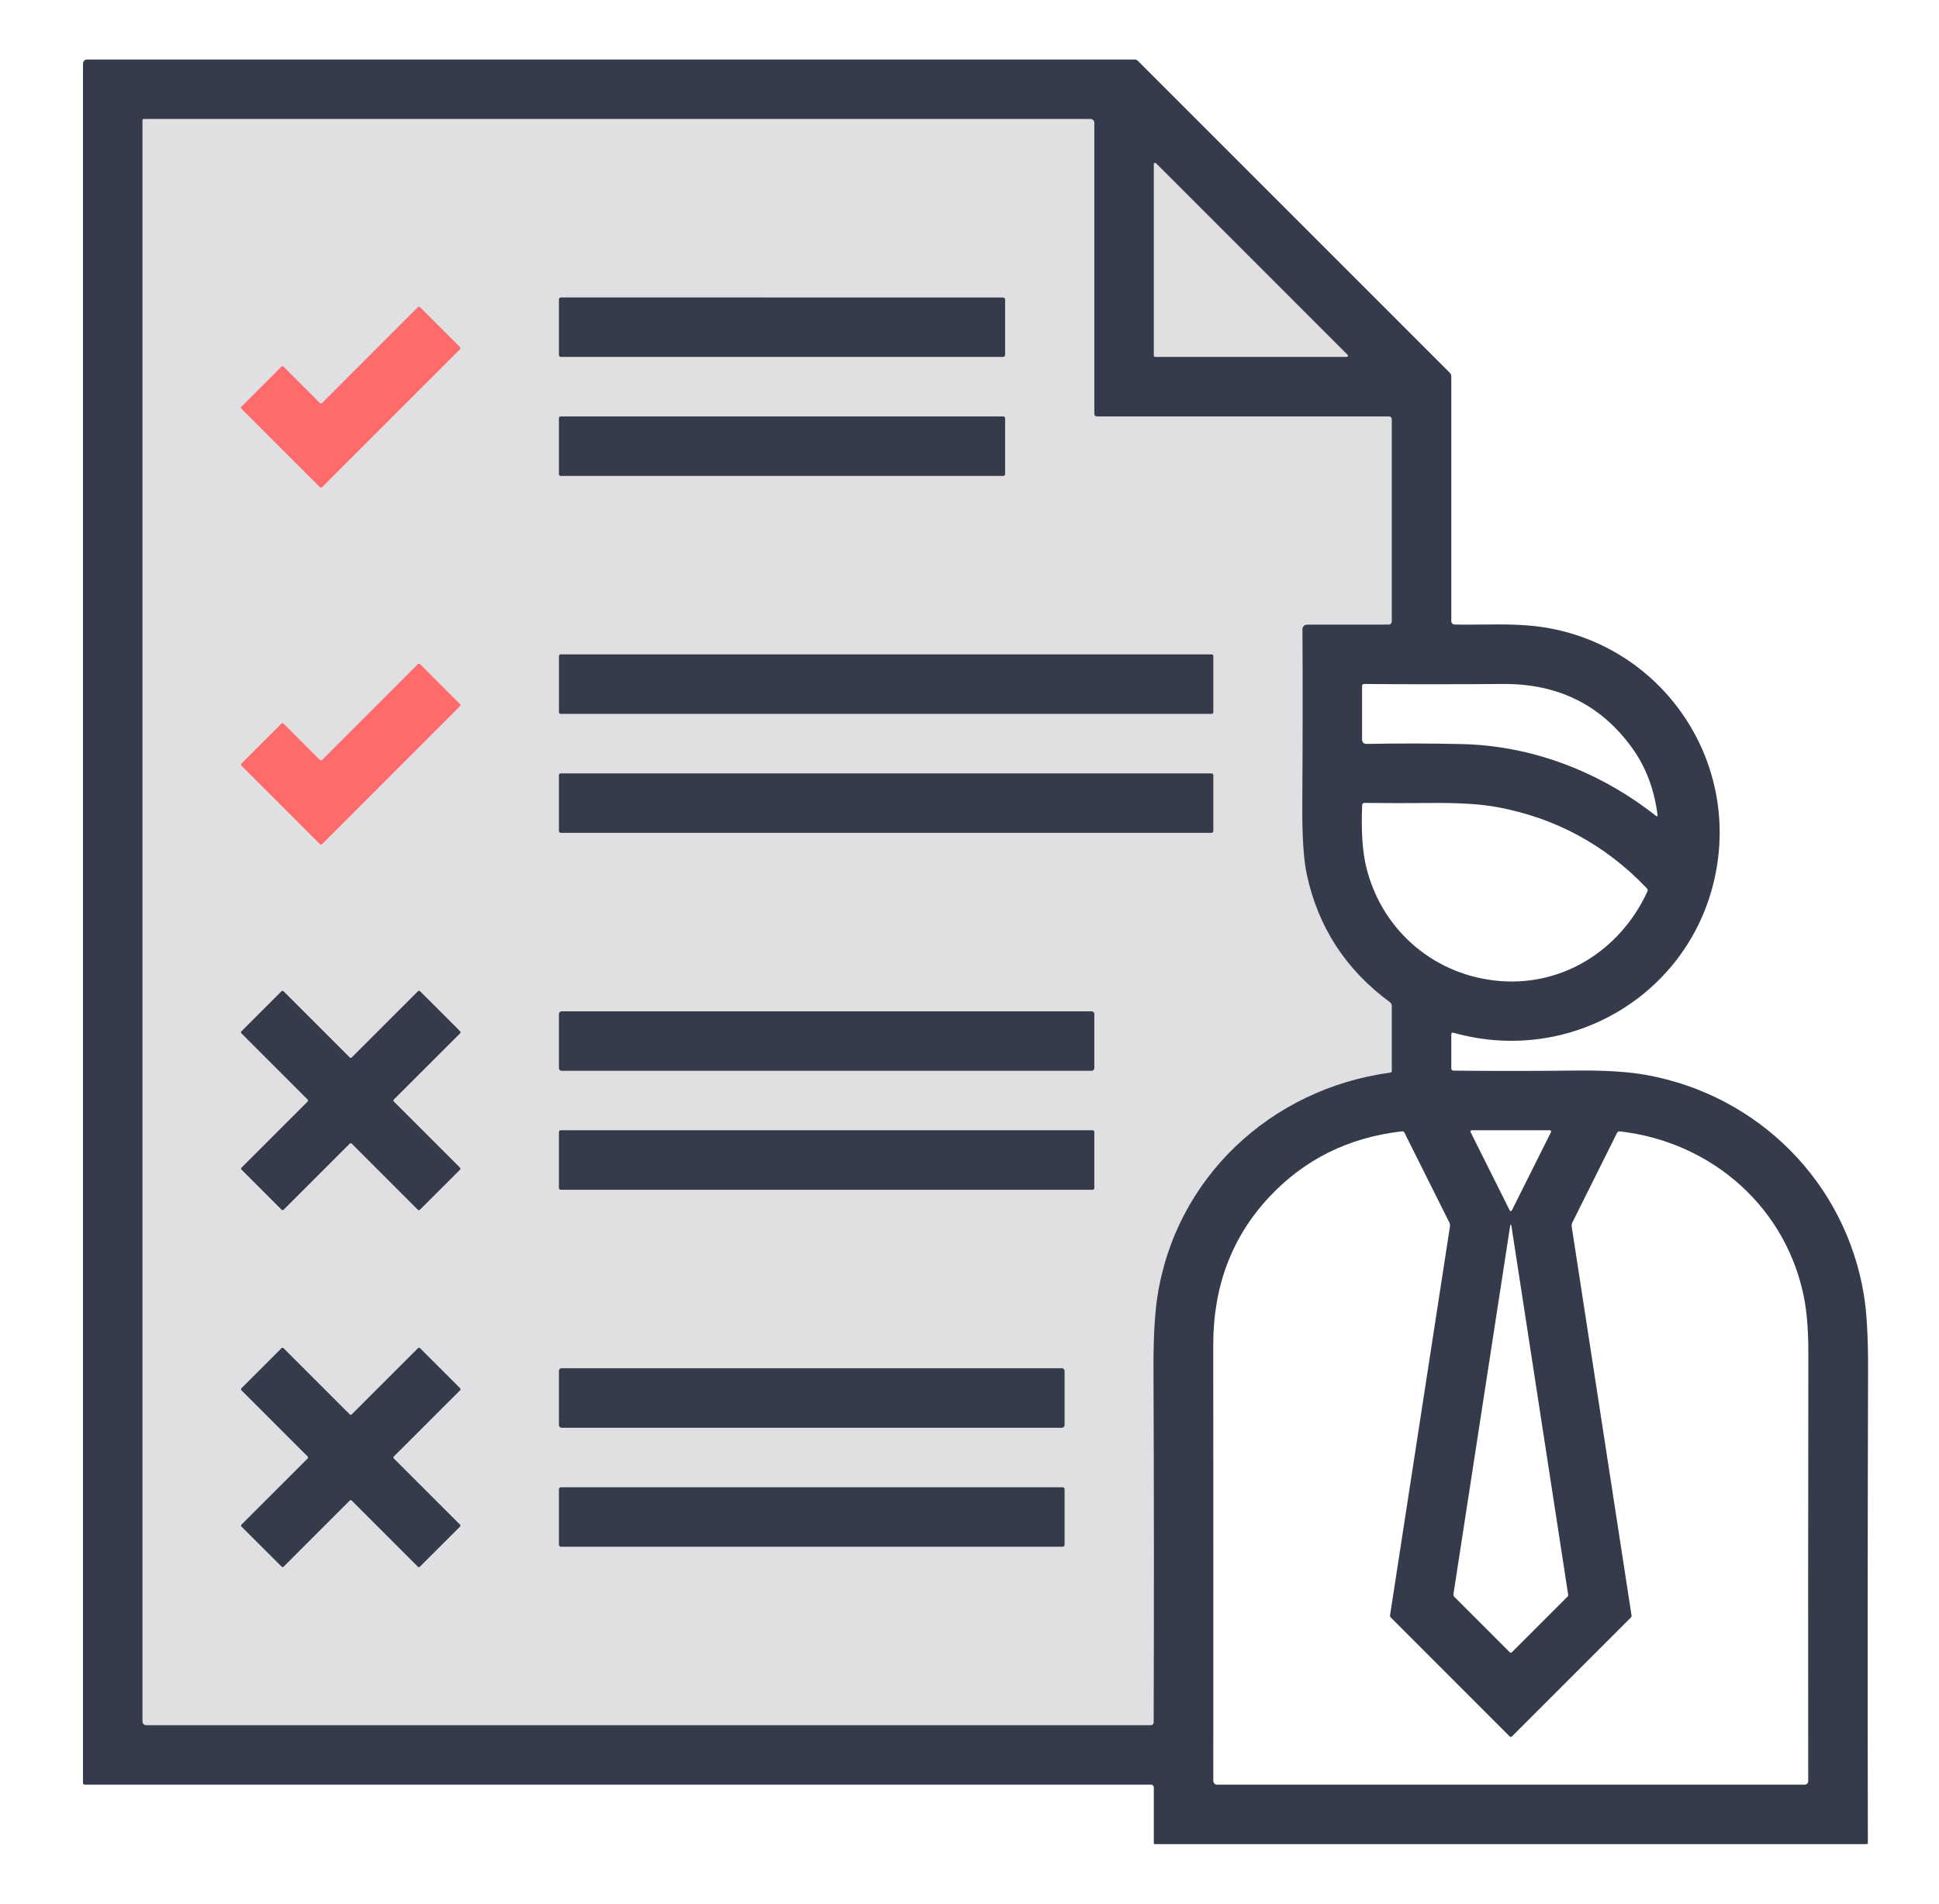
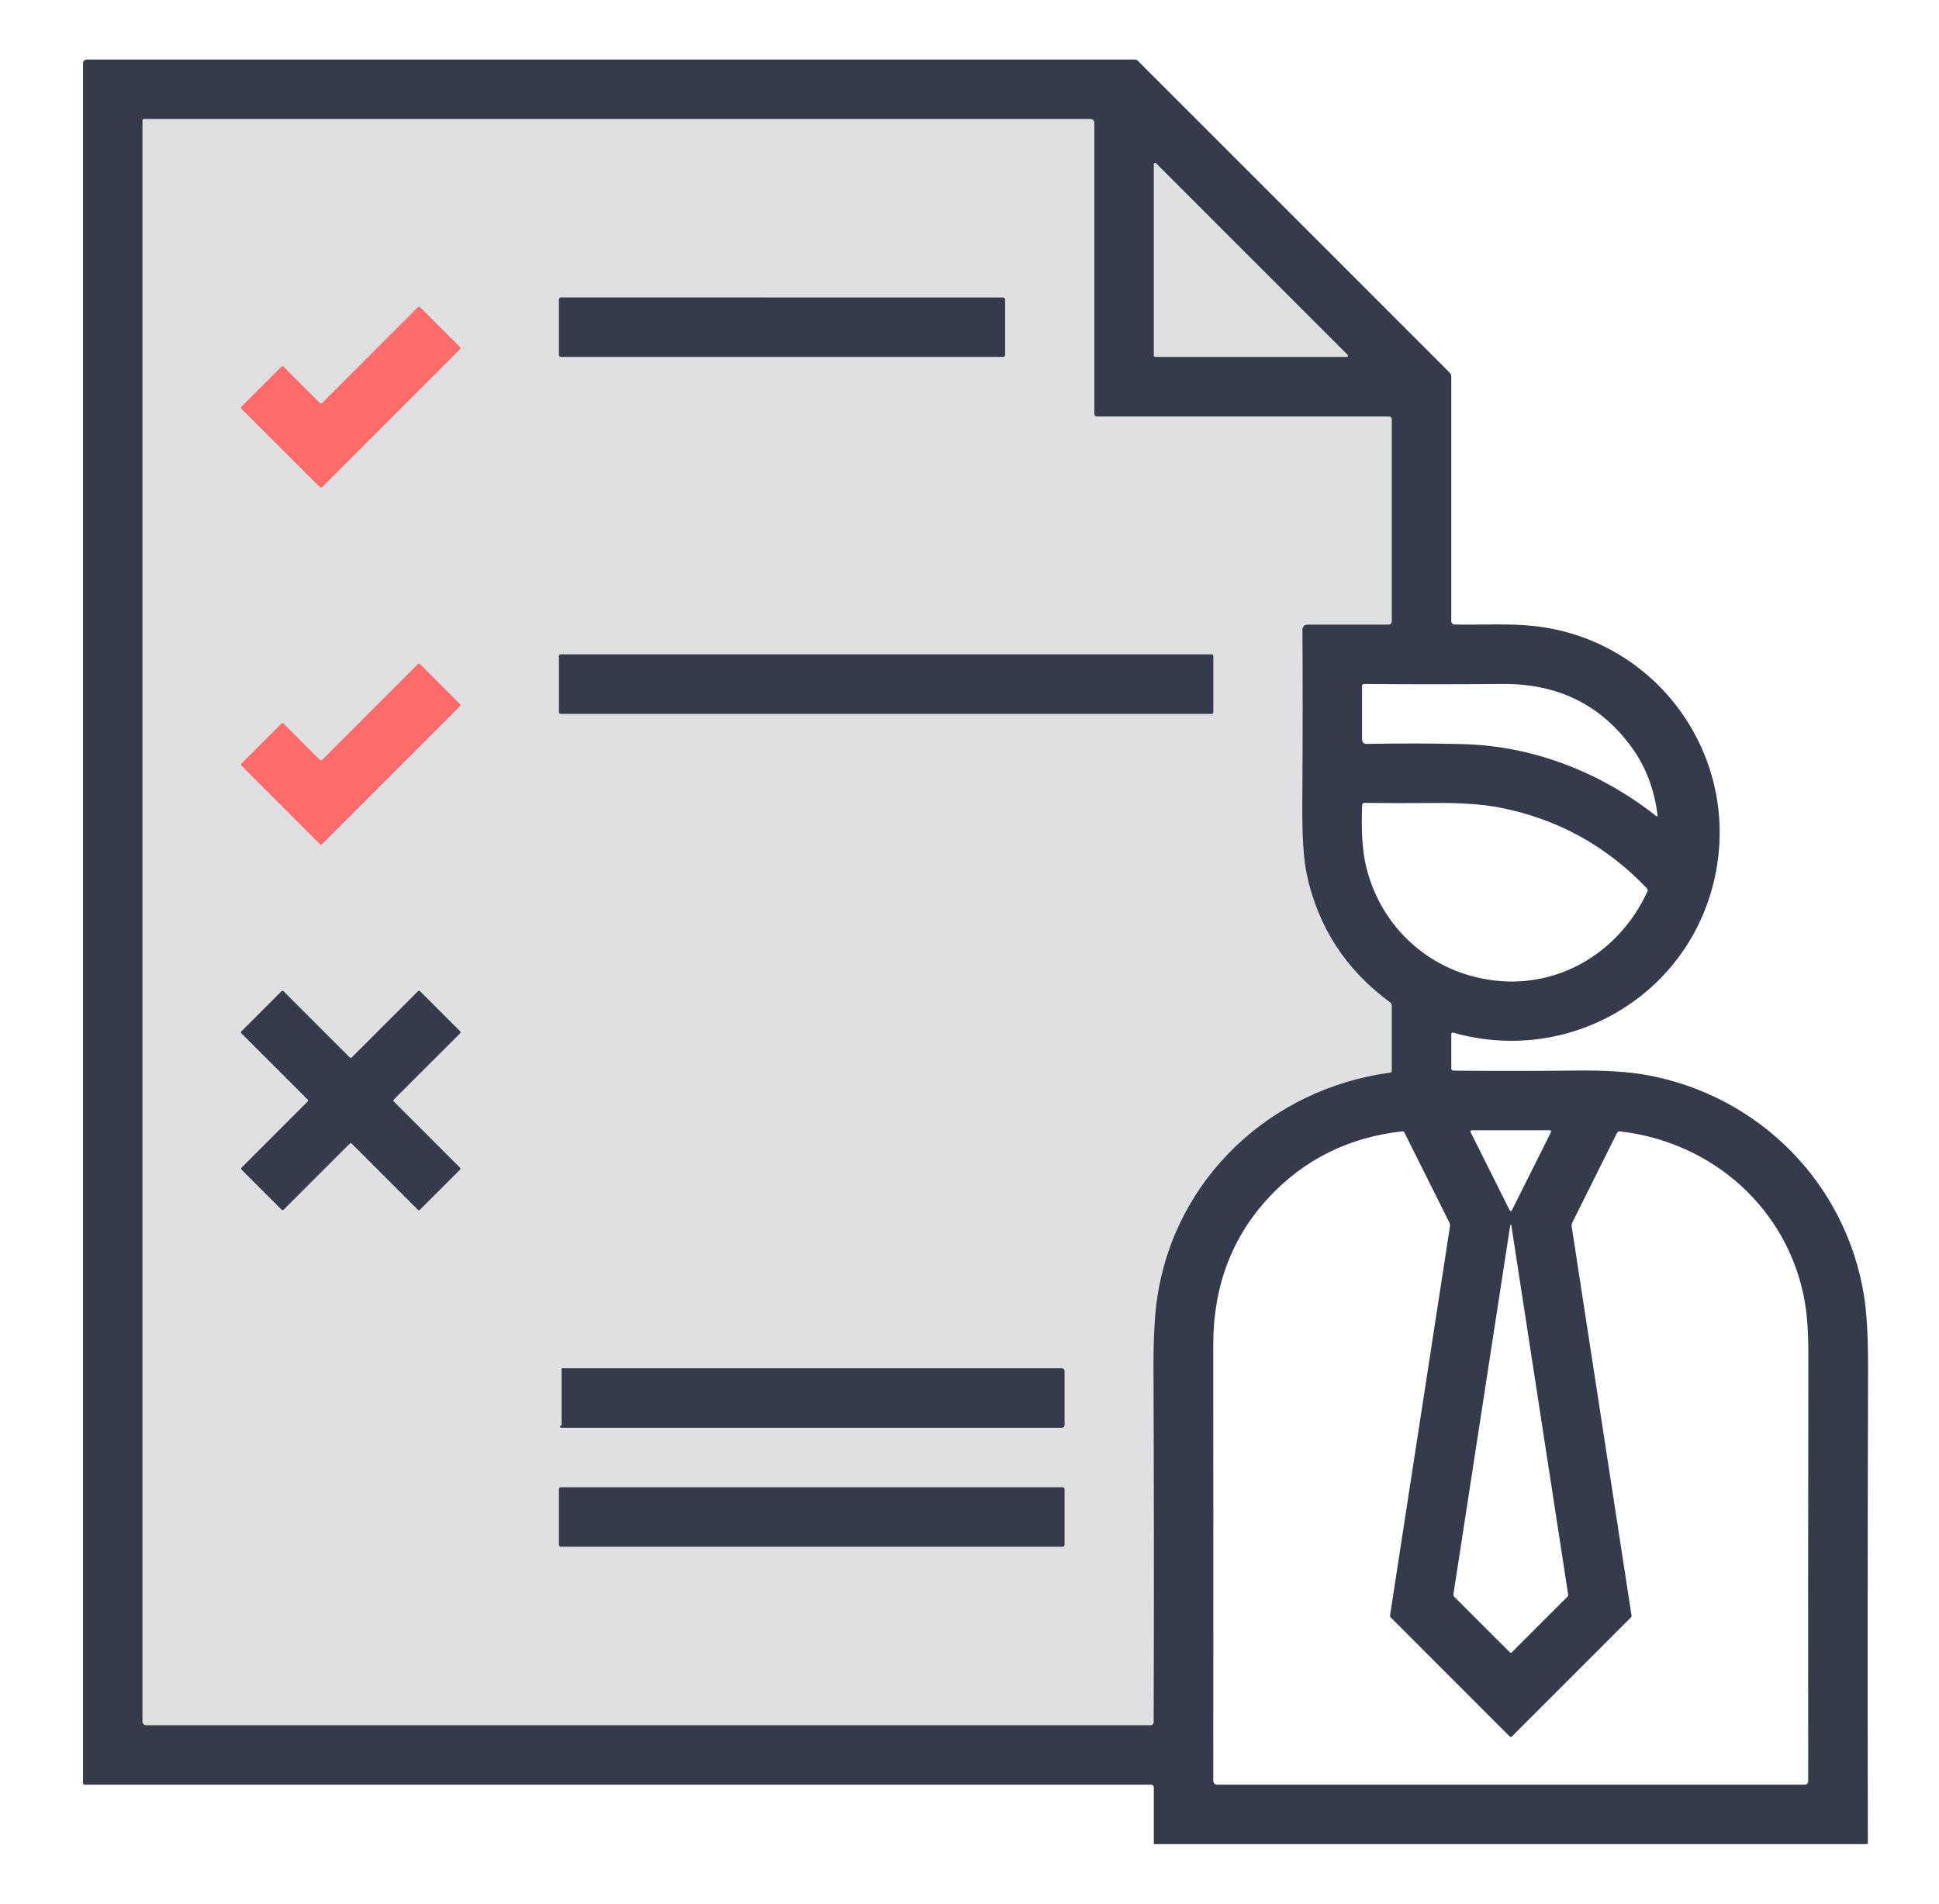
<svg xmlns="http://www.w3.org/2000/svg" width="55" height="54" viewBox="0 0 55 54" fill="none">
  <g id="Shortlist Odoo Developers">
    <path id="Vector 234" d="M32 2.5H3.5V49.5H33.5V37.5L34.5 34.5L36.5 32.5L40 31V29.5V28L38 25V19.5V18H40V10.5L32 2.5Z" fill="#E0E0E2" />
    <path id="Vector" d="M41.233 30.37C42.334 30.382 43.489 30.381 44.699 30.368C45.52 30.358 46.188 30.401 46.703 30.494C49.889 31.074 52.347 33.549 52.869 36.73C52.95 37.226 52.99 37.921 52.988 38.815C52.975 43.411 52.973 47.899 52.982 52.28C52.982 52.288 52.978 52.297 52.972 52.303C52.966 52.309 52.958 52.312 52.949 52.312H32.755C32.748 52.312 32.741 52.31 32.736 52.305C32.731 52.3 32.728 52.293 32.728 52.286V50.704C32.728 50.683 32.72 50.663 32.705 50.648C32.691 50.633 32.67 50.625 32.649 50.625H2.406C2.371 50.625 2.354 50.607 2.354 50.572V1.819C2.354 1.731 2.397 1.688 2.485 1.688H32.183C32.2 1.687 32.217 1.691 32.233 1.697C32.249 1.704 32.263 1.713 32.275 1.725L41.12 10.571C41.151 10.601 41.166 10.638 41.166 10.682V17.619C41.166 17.644 41.176 17.668 41.193 17.686C41.211 17.704 41.235 17.714 41.26 17.715C42 17.733 42.762 17.679 43.492 17.756C46.878 18.112 49.244 21.231 48.701 24.571C48.129 28.088 44.647 30.257 41.23 29.296C41.188 29.284 41.166 29.3 41.166 29.345V30.303C41.166 30.348 41.188 30.37 41.233 30.37ZM31.041 11.733V3.48C31.041 3.453 31.03 3.426 31.01 3.406C30.99 3.386 30.963 3.375 30.936 3.375H4.082C4.055 3.375 4.041 3.389 4.041 3.416V48.832C4.041 48.86 4.052 48.887 4.072 48.907C4.092 48.926 4.119 48.938 4.146 48.938H32.643C32.665 48.938 32.685 48.929 32.7 48.914C32.716 48.899 32.724 48.879 32.724 48.857C32.735 45.534 32.733 42.204 32.719 38.866C32.715 38.01 32.75 37.334 32.821 36.839C33.316 33.437 36.034 30.882 39.44 30.426C39.45 30.424 39.46 30.419 39.468 30.41C39.475 30.402 39.479 30.391 39.478 30.38V28.529C39.478 28.488 39.462 28.456 39.429 28.432C38.172 27.508 37.384 26.295 37.065 24.793C36.976 24.371 36.934 23.715 36.94 22.825C36.952 20.891 36.953 19.234 36.944 17.854C36.944 17.836 36.947 17.819 36.954 17.802C36.961 17.786 36.971 17.771 36.983 17.758C36.995 17.746 37.01 17.736 37.026 17.729C37.043 17.722 37.06 17.719 37.078 17.719L39.387 17.718C39.411 17.718 39.434 17.708 39.452 17.691C39.469 17.674 39.478 17.65 39.478 17.626V11.892C39.478 11.871 39.47 11.851 39.455 11.836C39.441 11.821 39.42 11.812 39.399 11.812H31.12C31.067 11.812 31.041 11.786 31.041 11.733ZM38.199 10.125C38.206 10.125 38.213 10.123 38.219 10.119C38.225 10.115 38.23 10.109 38.232 10.103C38.235 10.096 38.236 10.089 38.234 10.082C38.233 10.075 38.23 10.069 38.224 10.064L32.79 4.629C32.785 4.624 32.778 4.621 32.771 4.619C32.764 4.618 32.757 4.619 32.751 4.621C32.744 4.624 32.739 4.629 32.735 4.634C32.731 4.64 32.728 4.647 32.728 4.654V10.089C32.728 10.099 32.732 10.108 32.739 10.114C32.746 10.121 32.755 10.125 32.764 10.125H38.199ZM41.496 21.108C43.473 21.157 45.386 21.896 46.964 23.137C47.005 23.169 47.022 23.159 47.015 23.107C46.921 22.38 46.68 21.748 46.292 21.212C45.411 19.993 44.189 19.39 42.627 19.402C41.259 19.413 39.949 19.413 38.696 19.402C38.655 19.401 38.635 19.421 38.635 19.462V20.967C38.635 21.059 38.681 21.104 38.772 21.102C39.725 21.085 40.633 21.086 41.496 21.108ZM42.38 27.812C44.258 28.037 45.95 26.984 46.73 25.287C46.737 25.273 46.739 25.257 46.736 25.241C46.734 25.226 46.727 25.212 46.716 25.201C45.547 23.973 44.133 23.205 42.474 22.896C42.015 22.81 41.401 22.771 40.63 22.778C39.982 22.784 39.341 22.783 38.708 22.776C38.663 22.775 38.64 22.797 38.638 22.842C38.607 23.572 38.646 24.159 38.755 24.602C39.181 26.333 40.593 27.599 42.38 27.812ZM43.996 32.111C43.998 32.106 43.999 32.1 43.999 32.094C43.999 32.089 43.997 32.083 43.994 32.078C43.991 32.073 43.987 32.069 43.982 32.067C43.977 32.064 43.971 32.062 43.965 32.062H41.743C41.737 32.062 41.731 32.064 41.727 32.067C41.721 32.069 41.717 32.073 41.714 32.078C41.711 32.083 41.709 32.089 41.709 32.094C41.709 32.1 41.71 32.106 41.712 32.111L42.823 34.334C42.826 34.34 42.83 34.345 42.835 34.349C42.841 34.352 42.847 34.354 42.853 34.354C42.86 34.354 42.866 34.352 42.872 34.349C42.877 34.345 42.881 34.34 42.884 34.334L43.996 32.111ZM42.825 49.259L39.447 45.88C39.44 45.873 39.434 45.864 39.431 45.855C39.428 45.845 39.427 45.835 39.428 45.825L41.127 34.796C41.134 34.752 41.127 34.71 41.107 34.67L39.837 32.129C39.823 32.101 39.8 32.089 39.769 32.092C38.258 32.264 37.001 32.886 35.999 33.958C34.942 35.09 34.413 36.488 34.414 38.151C34.417 42.255 34.417 46.376 34.415 50.516C34.415 50.545 34.426 50.573 34.447 50.593C34.467 50.614 34.495 50.625 34.524 50.625H51.19C51.216 50.625 51.242 50.615 51.261 50.596C51.279 50.577 51.29 50.552 51.29 50.526C51.286 46.949 51.288 42.909 51.294 38.405C51.295 37.797 51.259 37.293 51.187 36.894C50.716 34.297 48.589 32.396 45.951 32.094C45.912 32.089 45.883 32.105 45.865 32.141L44.602 34.674C44.583 34.713 44.576 34.754 44.582 34.797L46.279 45.827C46.281 45.837 46.279 45.847 46.276 45.857C46.273 45.866 46.268 45.875 46.261 45.882L42.884 49.259C42.876 49.267 42.866 49.271 42.855 49.271C42.843 49.271 42.833 49.267 42.825 49.259ZM42.831 34.805L41.228 45.215C41.226 45.231 41.227 45.247 41.232 45.262C41.237 45.277 41.246 45.291 41.257 45.302L42.826 46.87C42.83 46.874 42.835 46.877 42.84 46.879C42.845 46.881 42.85 46.883 42.855 46.883C42.861 46.883 42.866 46.881 42.871 46.879C42.876 46.877 42.88 46.874 42.884 46.87L44.467 45.287C44.473 45.281 44.477 45.274 44.48 45.266C44.483 45.258 44.483 45.249 44.482 45.241L42.876 34.805C42.861 34.708 42.846 34.708 42.831 34.805Z" fill="#353B4A" />
    <path id="Vector_2" d="M15.912 8.438L28.452 8.439C28.459 8.439 28.467 8.44 28.474 8.443C28.481 8.446 28.487 8.45 28.493 8.456C28.498 8.461 28.502 8.467 28.505 8.474C28.508 8.481 28.51 8.489 28.51 8.497V10.067C28.51 10.075 28.508 10.082 28.505 10.089C28.502 10.096 28.498 10.103 28.493 10.108C28.487 10.113 28.481 10.118 28.474 10.121C28.467 10.123 28.459 10.125 28.452 10.125H15.912C15.896 10.125 15.881 10.119 15.87 10.108C15.86 10.097 15.854 10.082 15.854 10.067V8.496C15.854 8.48 15.86 8.465 15.87 8.454C15.881 8.444 15.896 8.438 15.912 8.438Z" fill="#353B4A" />
    <path id="Vector_3" d="M9.137 11.431L11.852 8.714C11.857 8.71 11.862 8.706 11.867 8.704C11.872 8.702 11.878 8.701 11.884 8.701C11.89 8.701 11.896 8.702 11.901 8.704C11.907 8.706 11.912 8.71 11.916 8.714L13.047 9.845C13.052 9.849 13.055 9.854 13.057 9.859C13.06 9.865 13.061 9.87 13.061 9.876C13.061 9.882 13.06 9.888 13.057 9.893C13.055 9.899 13.052 9.904 13.047 9.908L9.137 13.819C9.133 13.823 9.128 13.826 9.122 13.829C9.117 13.831 9.111 13.832 9.105 13.832C9.099 13.832 9.093 13.831 9.088 13.829C9.082 13.826 9.078 13.823 9.073 13.819L6.851 11.596C6.847 11.592 6.844 11.587 6.841 11.582C6.839 11.576 6.838 11.571 6.838 11.565C6.838 11.559 6.839 11.553 6.841 11.548C6.844 11.542 6.847 11.537 6.851 11.533L7.982 10.402C7.986 10.398 7.991 10.395 7.996 10.393C8.002 10.39 8.008 10.389 8.013 10.389C8.019 10.389 8.025 10.39 8.031 10.393C8.036 10.395 8.041 10.398 8.045 10.402L9.073 11.431C9.078 11.435 9.082 11.438 9.088 11.441C9.093 11.443 9.099 11.444 9.105 11.444C9.111 11.444 9.117 11.443 9.122 11.441C9.128 11.438 9.133 11.435 9.137 11.431Z" fill="#FF6B6B" />
-     <path id="Vector_4" d="M28.46 11.812H15.903C15.876 11.812 15.854 11.835 15.854 11.862V13.45C15.854 13.478 15.876 13.5 15.903 13.5H28.46C28.488 13.5 28.51 13.478 28.51 13.45V11.862C28.51 11.835 28.488 11.812 28.46 11.812Z" fill="#353B4A" />
    <path id="Vector_5" d="M34.37 18.562H15.901C15.876 18.562 15.855 18.583 15.855 18.608V20.205C15.855 20.23 15.876 20.25 15.901 20.25H34.37C34.396 20.25 34.416 20.23 34.416 20.205V18.608C34.416 18.583 34.396 18.562 34.37 18.562Z" fill="#353B4A" />
    <path id="Vector_6" d="M9.137 21.556L11.852 18.839C11.857 18.835 11.862 18.831 11.867 18.829C11.872 18.827 11.878 18.826 11.884 18.826C11.89 18.826 11.896 18.827 11.901 18.829C11.907 18.831 11.912 18.835 11.916 18.839L13.047 19.97C13.052 19.974 13.055 19.979 13.057 19.984C13.06 19.989 13.061 19.995 13.061 20.001C13.061 20.007 13.06 20.013 13.057 20.018C13.055 20.024 13.052 20.029 13.047 20.033L9.137 23.944C9.133 23.948 9.128 23.951 9.122 23.953C9.117 23.956 9.111 23.957 9.105 23.957C9.099 23.957 9.093 23.956 9.088 23.953C9.082 23.951 9.078 23.948 9.073 23.944L6.851 21.721C6.847 21.717 6.844 21.712 6.841 21.707C6.839 21.701 6.838 21.696 6.838 21.69C6.838 21.684 6.839 21.678 6.841 21.673C6.844 21.667 6.847 21.662 6.851 21.658L7.982 20.527C7.986 20.523 7.991 20.52 7.996 20.518C8.002 20.515 8.008 20.514 8.013 20.514C8.019 20.514 8.025 20.515 8.031 20.518C8.036 20.52 8.041 20.523 8.045 20.527L9.073 21.556C9.078 21.56 9.082 21.563 9.088 21.566C9.093 21.568 9.099 21.569 9.105 21.569C9.111 21.569 9.117 21.568 9.122 21.566C9.128 21.563 9.133 21.56 9.137 21.556Z" fill="#FF6B6B" />
-     <path id="Vector_7" d="M34.364 21.938H15.905C15.877 21.938 15.854 21.961 15.854 21.989V23.573C15.854 23.602 15.877 23.625 15.905 23.625H34.364C34.393 23.625 34.416 23.602 34.416 23.573V21.989C34.416 21.961 34.393 21.938 34.364 21.938Z" fill="#353B4A" />
    <path id="Vector_8" d="M8.726 31.19L6.848 29.312C6.844 29.308 6.841 29.304 6.839 29.299C6.837 29.294 6.836 29.289 6.836 29.283C6.836 29.278 6.837 29.273 6.839 29.268C6.841 29.263 6.844 29.259 6.848 29.255L7.985 28.118C7.988 28.114 7.993 28.111 7.998 28.109C8.003 28.107 8.008 28.106 8.013 28.106C8.019 28.106 8.024 28.107 8.029 28.109C8.034 28.111 8.038 28.114 8.042 28.118L9.92 29.996C9.924 30 9.928 30.003 9.933 30.005C9.938 30.007 9.943 30.008 9.949 30.008C9.954 30.008 9.959 30.007 9.964 30.005C9.969 30.003 9.973 30 9.977 29.996L11.857 28.117C11.86 28.113 11.865 28.11 11.87 28.108C11.874 28.106 11.88 28.105 11.885 28.105C11.89 28.105 11.896 28.106 11.9 28.108C11.905 28.11 11.91 28.113 11.914 28.117L13.052 29.254C13.055 29.258 13.058 29.262 13.06 29.267C13.062 29.272 13.063 29.277 13.063 29.282C13.063 29.288 13.062 29.293 13.06 29.298C13.058 29.303 13.055 29.307 13.052 29.311L11.171 31.19C11.167 31.194 11.164 31.198 11.162 31.203C11.16 31.208 11.159 31.213 11.159 31.219C11.159 31.224 11.16 31.229 11.162 31.234C11.164 31.239 11.167 31.243 11.171 31.247L13.048 33.123C13.052 33.127 13.055 33.132 13.057 33.136C13.059 33.141 13.06 33.147 13.06 33.152C13.06 33.157 13.059 33.163 13.057 33.167C13.055 33.172 13.052 33.177 13.048 33.18L11.91 34.317C11.907 34.321 11.902 34.324 11.897 34.326C11.892 34.328 11.887 34.329 11.882 34.329C11.877 34.329 11.871 34.328 11.866 34.326C11.861 34.324 11.857 34.321 11.853 34.317L9.977 32.441C9.973 32.437 9.969 32.434 9.964 32.432C9.959 32.43 9.954 32.429 9.949 32.429C9.943 32.429 9.938 32.43 9.933 32.432C9.928 32.434 9.924 32.437 9.92 32.441L8.045 34.316C8.041 34.32 8.037 34.323 8.032 34.325C8.027 34.327 8.022 34.328 8.016 34.328C8.011 34.328 8.006 34.327 8.001 34.325C7.996 34.323 7.992 34.32 7.988 34.316L6.851 33.179C6.847 33.176 6.844 33.171 6.842 33.166C6.84 33.161 6.839 33.156 6.839 33.151C6.839 33.146 6.84 33.14 6.842 33.136C6.844 33.131 6.847 33.126 6.851 33.122L8.726 31.247C8.73 31.243 8.733 31.239 8.735 31.234C8.737 31.229 8.738 31.224 8.738 31.219C8.738 31.213 8.737 31.208 8.735 31.203C8.733 31.198 8.73 31.194 8.726 31.19Z" fill="#353B4A" />
-     <path id="Vector_9" d="M30.964 28.688H15.931C15.888 28.688 15.854 28.722 15.854 28.765V30.298C15.854 30.34 15.888 30.375 15.931 30.375H30.964C31.006 30.375 31.041 30.34 31.041 30.298V28.765C31.041 28.722 31.006 28.688 30.964 28.688Z" fill="#353B4A" />
-     <path id="Vector_10" d="M30.99 32.062H15.904C15.876 32.062 15.854 32.085 15.854 32.113V33.699C15.854 33.727 15.876 33.75 15.904 33.75H30.99C31.018 33.75 31.041 33.727 31.041 33.699V32.113C31.041 32.085 31.018 32.062 30.99 32.062Z" fill="#353B4A" />
-     <path id="Vector_11" d="M8.726 41.315L6.848 39.437C6.844 39.433 6.841 39.429 6.839 39.424C6.837 39.419 6.836 39.414 6.836 39.408C6.836 39.403 6.837 39.398 6.839 39.393C6.841 39.388 6.844 39.384 6.848 39.38L7.985 38.243C7.988 38.239 7.993 38.236 7.998 38.234C8.003 38.232 8.008 38.231 8.013 38.231C8.019 38.231 8.024 38.232 8.029 38.234C8.034 38.236 8.038 38.239 8.042 38.243L9.92 40.121C9.924 40.125 9.928 40.128 9.933 40.13C9.938 40.132 9.943 40.133 9.949 40.133C9.954 40.133 9.959 40.132 9.964 40.13C9.969 40.128 9.973 40.125 9.977 40.121L11.857 38.242C11.86 38.238 11.865 38.235 11.87 38.233C11.874 38.231 11.88 38.23 11.885 38.23C11.89 38.23 11.896 38.231 11.9 38.233C11.905 38.235 11.91 38.238 11.914 38.242L13.052 39.379C13.055 39.383 13.058 39.387 13.06 39.392C13.062 39.397 13.063 39.402 13.063 39.407C13.063 39.413 13.062 39.418 13.06 39.423C13.058 39.428 13.055 39.432 13.052 39.436L11.171 41.315C11.167 41.319 11.164 41.323 11.162 41.328C11.16 41.333 11.159 41.338 11.159 41.344C11.159 41.349 11.16 41.354 11.162 41.359C11.164 41.364 11.167 41.368 11.171 41.372L13.048 43.248C13.052 43.252 13.055 43.257 13.057 43.261C13.059 43.266 13.06 43.272 13.06 43.277C13.06 43.282 13.059 43.288 13.057 43.292C13.055 43.297 13.052 43.302 13.048 43.305L11.91 44.442C11.907 44.446 11.902 44.449 11.897 44.451C11.892 44.453 11.887 44.454 11.882 44.454C11.877 44.454 11.871 44.453 11.866 44.451C11.861 44.449 11.857 44.446 11.853 44.442L9.977 42.566C9.973 42.562 9.969 42.559 9.964 42.557C9.959 42.555 9.954 42.554 9.949 42.554C9.943 42.554 9.938 42.555 9.933 42.557C9.928 42.559 9.924 42.562 9.92 42.566L8.045 44.441C8.041 44.445 8.037 44.448 8.032 44.45C8.027 44.452 8.022 44.453 8.016 44.453C8.011 44.453 8.006 44.452 8.001 44.45C7.996 44.448 7.992 44.445 7.988 44.441L6.85 43.304C6.846 43.301 6.843 43.296 6.841 43.291C6.839 43.286 6.838 43.281 6.838 43.276C6.838 43.271 6.839 43.265 6.841 43.261C6.843 43.256 6.846 43.251 6.85 43.247L8.726 41.372C8.73 41.368 8.733 41.364 8.735 41.359C8.737 41.354 8.738 41.349 8.738 41.344C8.738 41.338 8.737 41.333 8.735 41.328C8.733 41.323 8.73 41.319 8.726 41.315Z" fill="#353B4A" />
-     <path id="Vector_12" d="M30.121 38.812H15.93C15.887 38.812 15.854 38.846 15.854 38.888V40.424C15.854 40.466 15.887 40.5 15.93 40.5H30.121C30.163 40.5 30.197 40.466 30.197 40.424V38.888C30.197 38.846 30.163 38.812 30.121 38.812Z" fill="#353B4A" />
+     <path id="Vector_12" d="M30.121 38.812H15.93V40.424C15.854 40.466 15.887 40.5 15.93 40.5H30.121C30.163 40.5 30.197 40.466 30.197 40.424V38.888C30.197 38.846 30.163 38.812 30.121 38.812Z" fill="#353B4A" />
    <path id="Vector_13" d="M30.141 42.188H15.909C15.879 42.188 15.854 42.212 15.854 42.243V43.819C15.854 43.85 15.879 43.875 15.909 43.875H30.141C30.172 43.875 30.197 43.85 30.197 43.819V42.243C30.197 42.212 30.172 42.188 30.141 42.188Z" fill="#353B4A" />
  </g>
</svg>